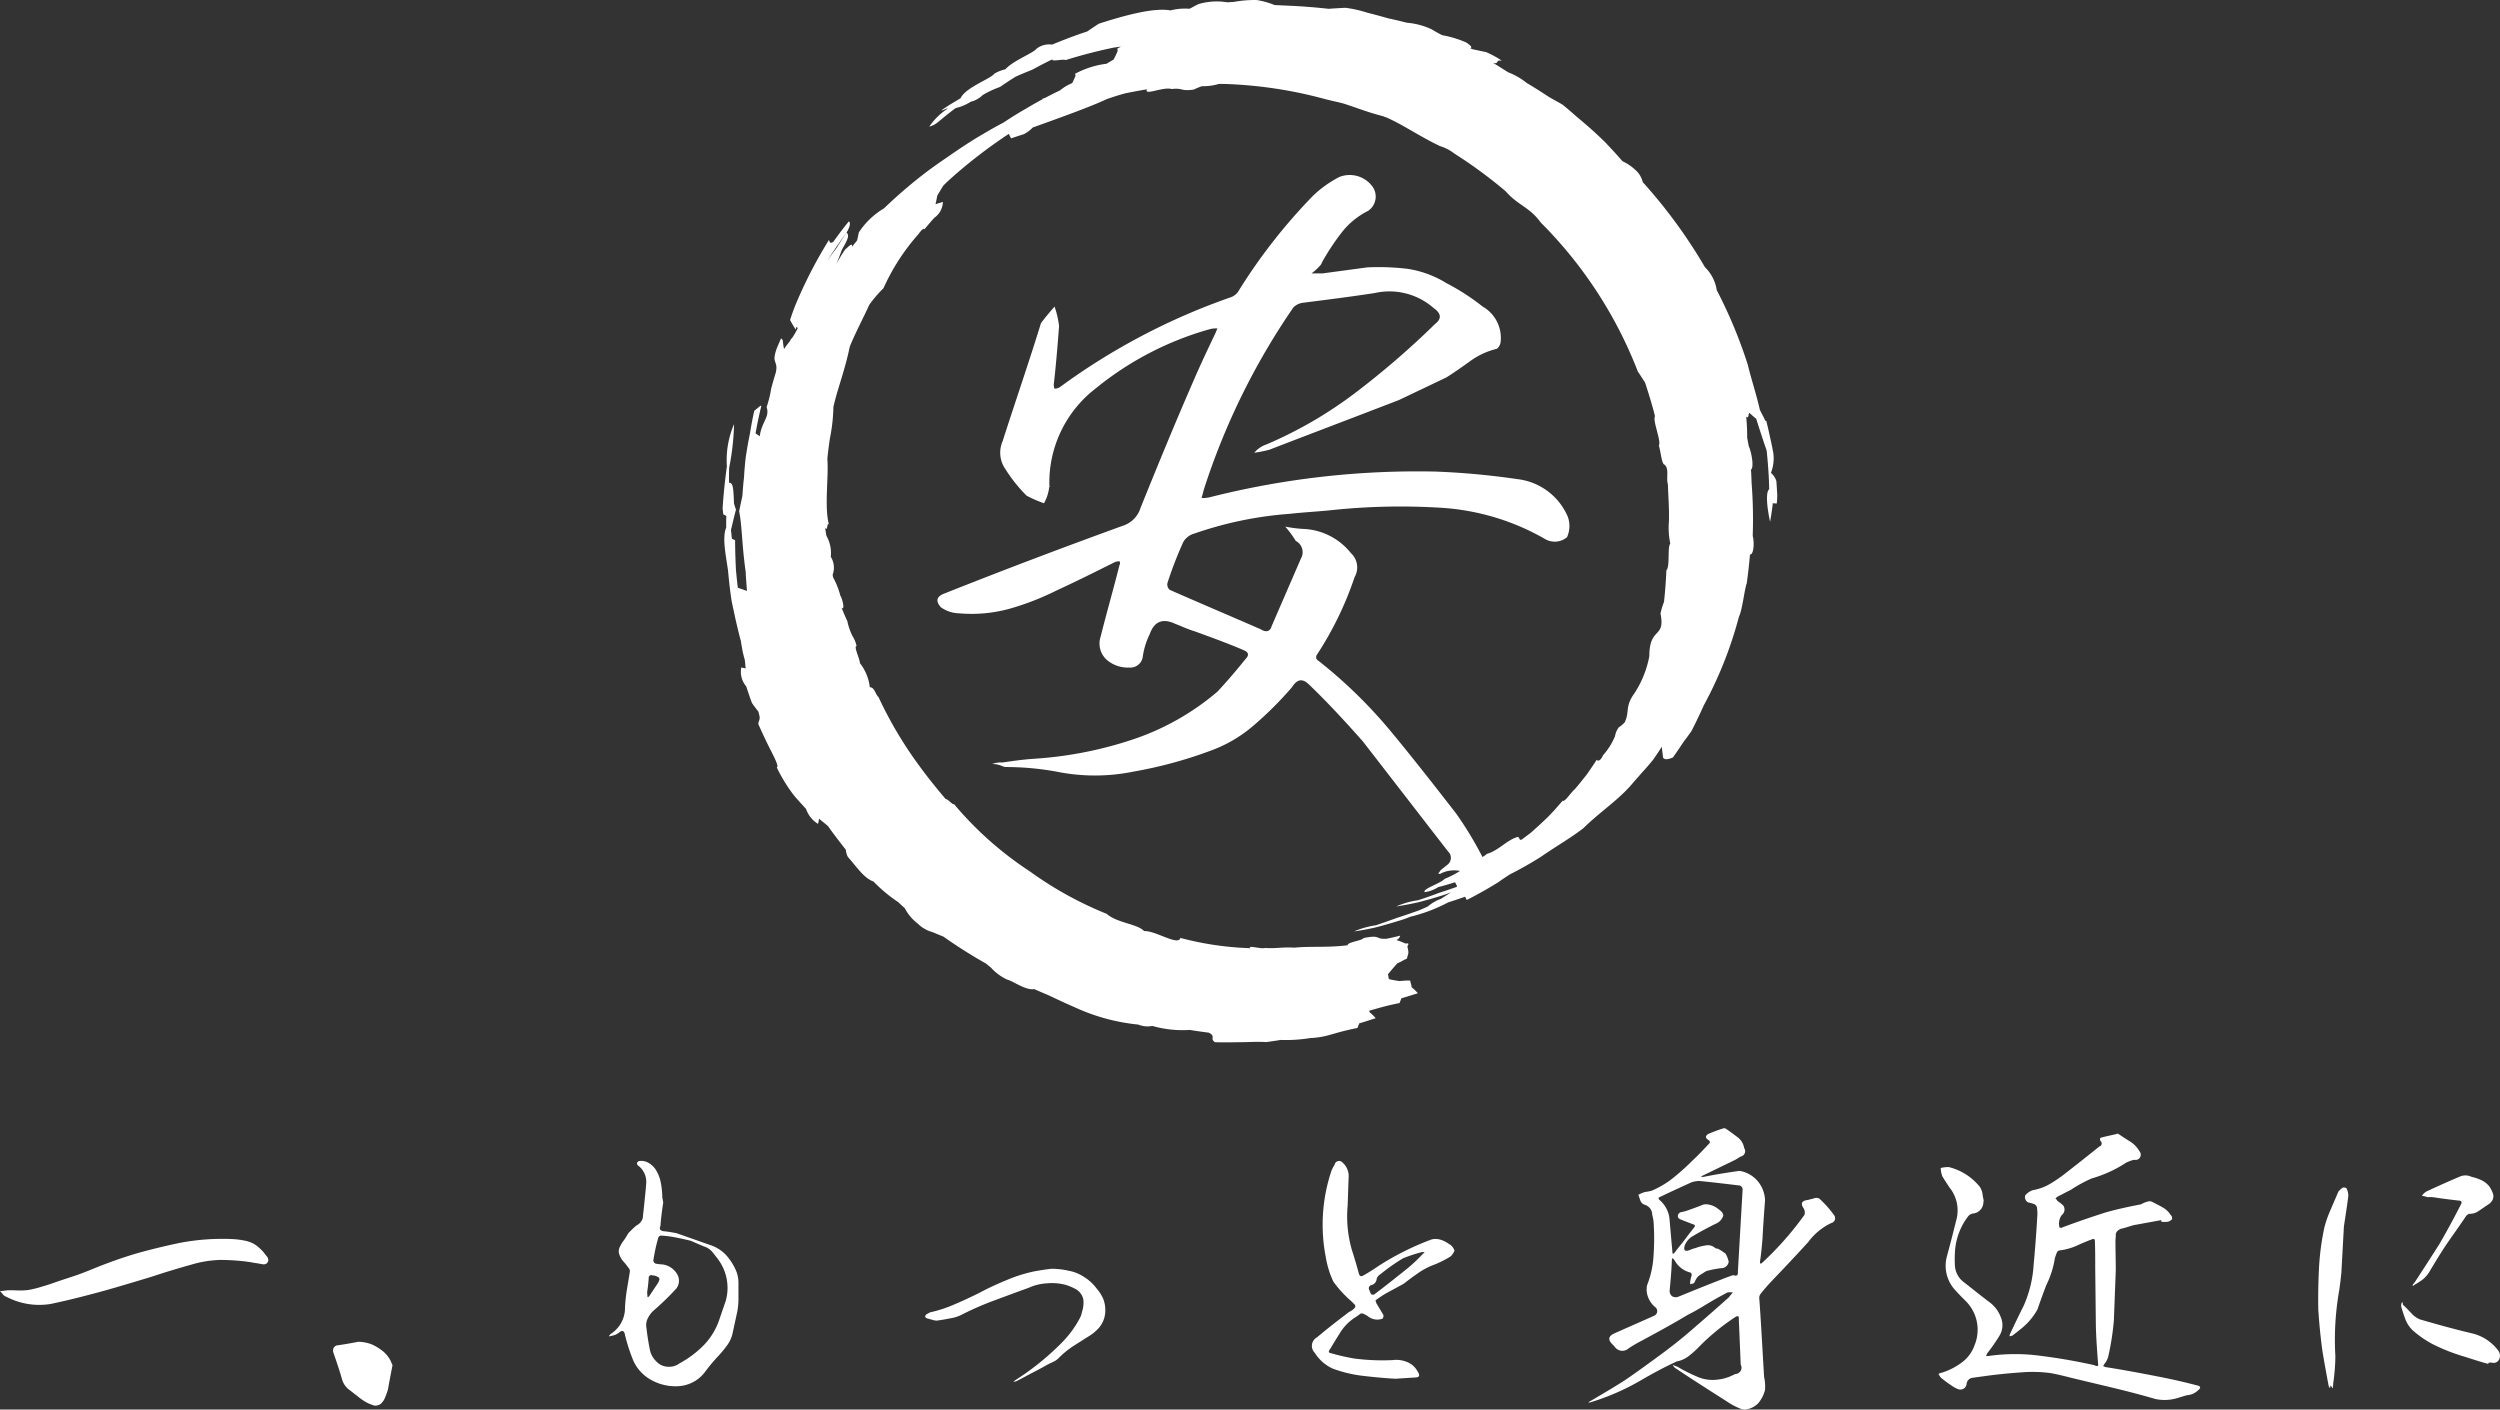
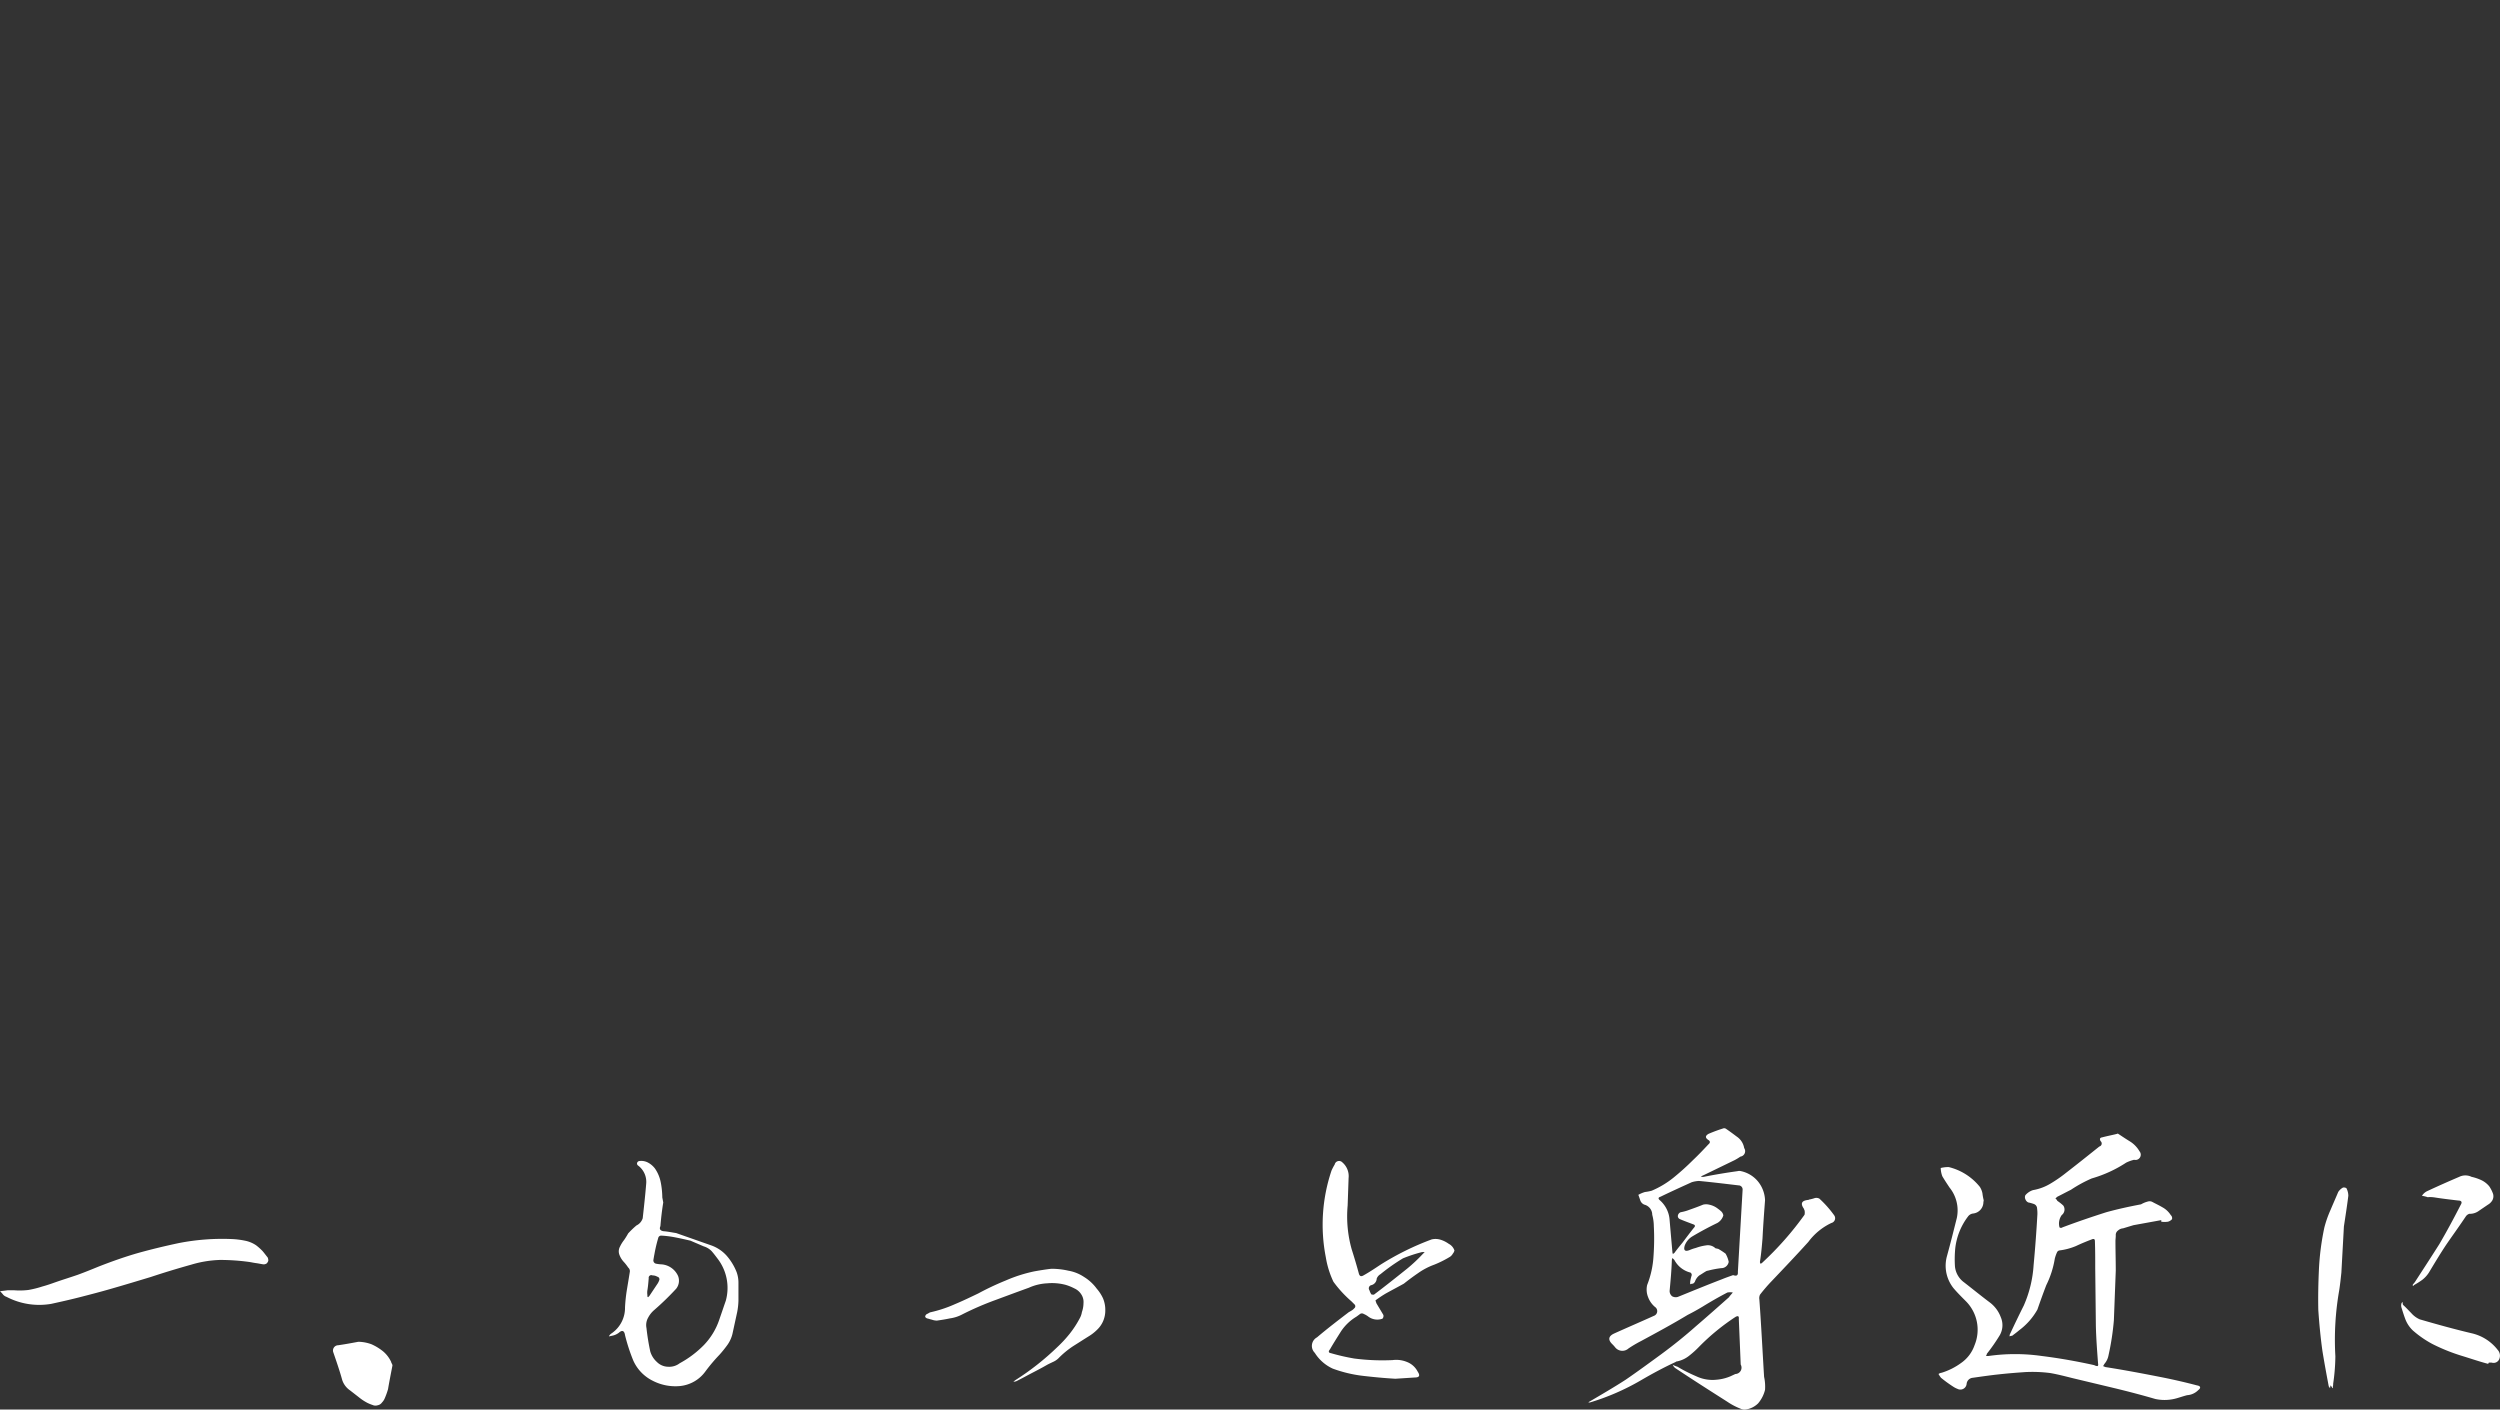
<svg xmlns="http://www.w3.org/2000/svg" id="concept01.svg" width="474.724" height="267.66" viewBox="0 0 474.724 267.66">
  <rect x="0" y="0" width="474.724" height="267.66" fill="#333333" stroke="none" />
  <defs>
    <style>
      .cls-1 {
        fill: #fff;
        fill-rule: evenodd;
      }
    </style>
  </defs>
  <g id="an">
-     <path id="安" class="cls-1" d="M922.424,1072.27a22.518,22.518,0,0,1,8.73-18.46,59.779,59.779,0,0,1,21.753-11.31,4.972,4.972,0,0,1,1.431-.14c-0.143.29-.286,0.72-0.429,1-1.431,3.01-2.862,6.01-4.15,9.02-3.435,7.87-6.727,15.88-10.018,24.04a5.18,5.18,0,0,1-3.435,3.44q-17.174,6.225-33.918,12.88c-1.431.57-1.574,1.43-.572,2.57a6.141,6.141,0,0,0,3.435,1.15,27.117,27.117,0,0,0,9.588-.86,51.031,51.031,0,0,0,8.873-3.44c3.721-1.71,7.442-3.57,11.163-5.43a2.413,2.413,0,0,1,.859-0.15,0.647,0.647,0,0,1,0,.72c-1.145,4.58-2.433,9.01-3.578,13.59a4.151,4.151,0,0,0,1.574,4.73,6.142,6.142,0,0,0,3.864,1.14,2.384,2.384,0,0,0,2.576-2.14,14,14,0,0,1,1.288-4.16c0.859-2.43,2.433-3.14,4.866-2,1.145,0.43,2.29,1,3.721,1.43,3.148,1.15,6.3,2.29,9.3,3.58,1,0.43,1,1,.286,1.72-1.717,2.14-3.434,4.15-5.3,6.15a48.375,48.375,0,0,1-16.315,9.16,74.159,74.159,0,0,1-18.461,3.58c-2.147.14-4.15,0.43-6.011,0.71a4.81,4.81,0,0,0-2,.29,4.517,4.517,0,0,1,2,.43,3.317,3.317,0,0,0,.573.14,54.516,54.516,0,0,1,9.588.86,36.589,36.589,0,0,0,14.741,0,81.98,81.98,0,0,0,14.311-3.86,26.12,26.12,0,0,0,8.587-5.01,67.171,67.171,0,0,0,7.155-7.16c1-1.57,2-1.71,3.292-.43,3.578,3.44,6.869,7.02,10.161,10.74,5.438,7.01,10.733,13.88,16.172,20.89a1.643,1.643,0,0,1,0,2.43l-1.432,1.15a1.868,1.868,0,0,1-.429.57,0.433,0.433,0,0,0,.573,0,5.668,5.668,0,0,1,5.437.29,2.194,2.194,0,0,0,2.29,0,3.131,3.131,0,0,0,.43-2.72,68.222,68.222,0,0,0-5.295-8.87c-4.007-5.16-8.014-10.31-12.165-15.32a91.041,91.041,0,0,0-14.025-13.74,0.768,0.768,0,0,1-.286-1.14,63.881,63.881,0,0,0,7.156-14.74,3.685,3.685,0,0,0-.716-4.58,12.181,12.181,0,0,0-9.159-4.58,24.729,24.729,0,0,1-3.292-.43,19.236,19.236,0,0,1,2,2.72,2.391,2.391,0,0,1,1,3.29l-5.582,12.88c-0.286,1-1,1.29-2.146.57-5.582-2.43-11.306-4.86-17.174-7.44a1.292,1.292,0,0,1-.429-1.43,72.319,72.319,0,0,1,3-7.73,3.558,3.558,0,0,1,2.147-1.57,70.686,70.686,0,0,1,18.032-3.72c2.576-.29,5.438-0.43,8.157-0.72a124.485,124.485,0,0,1,20.609-.43,45.166,45.166,0,0,1,19.607,5.87,3.637,3.637,0,0,0,4.29-.29,5.212,5.212,0,0,0,.15-3.86,11.888,11.888,0,0,0-9.59-7.16,144.445,144.445,0,0,0-15.459-1.43,160.307,160.307,0,0,0-42.934,4.87,5.48,5.48,0,0,1-1.574.14c0.143-.43.286-1,0.429-1.57a132.291,132.291,0,0,1,17.03-34.64,3.232,3.232,0,0,1,1.718-.85c4.579-.58,9.159-1.15,13.739-1.86a12.712,12.712,0,0,1,11.162,2.86c1.432,1,1.575,2,.287,3a159.022,159.022,0,0,1-14.884,12.88,79.317,79.317,0,0,1-17.174,10.02,5.149,5.149,0,0,0-2.289,1.57,23.834,23.834,0,0,0,2.862-.57c8.157-3.15,16.458-6.29,24.615-9.44q4.509-2.145,9.016-4.3c1.574-1,3.006-2,4.576-3.14a14.351,14.351,0,0,1,5.01-2.29,2.058,2.058,0,0,0,.72-1.58,6.842,6.842,0,0,0-3.44-6.44,42.8,42.8,0,0,0-6.866-4.44,19.667,19.667,0,0,0-7.3-2.71,46.474,46.474,0,0,0-7.728-.29l-8.444,1.14h-2.147a10,10,0,0,0,1.431-1.28,1.89,1.89,0,0,0,.573-0.86,44.8,44.8,0,0,1,3.578-5.44,14.771,14.771,0,0,1,5.152-4.29,3.263,3.263,0,0,0,.858-4.58,5.359,5.359,0,0,0-6.3-1.86,21.179,21.179,0,0,0-5.009,3.57,105.993,105.993,0,0,0-14.025,17.89,2.881,2.881,0,0,1-1.717,1.43,123.182,123.182,0,0,0-32.343,17.03,2,2,0,0,1-1,.29,1.822,1.822,0,0,1-.143-0.86c0.429-3.72.715-7.3,1-11.02a17.485,17.485,0,0,0-.859-3.72c-0.859,1-1.717,2-2.576,3.15-2.29,7.44-4.866,14.88-7.3,22.47a5.409,5.409,0,0,0,.573,5.29,27.971,27.971,0,0,0,4.007,5.01,23.229,23.229,0,0,0,3.291,1.43,8.093,8.093,0,0,0,1-3.14C922.567,1072.42,922.567,1072.42,922.424,1072.27Z" transform="translate(-723.156 -980)" />
-     <path id="シェイプ_4" data-name="シェイプ 4" class="cls-1" d="M980.918,1175.2c0.024-.05.033-0.09,0.06-0.14l0.291-.74c1.174-.33,2.1-0.66,3.12-0.97a8.973,8.973,0,0,0-1.194-1.17,1.268,1.268,0,0,0-.031-0.26c1.37-.36,2.767-0.86,5.76-1.45,0.024-.07.036-0.1,0.06-0.17l0.291-.74c1.174-.33,2.1-0.64,3.12-0.95a9.552,9.552,0,0,0-1.194-1.16,2.68,2.68,0,0,0-.238-0.96c0.1-.3.143-0.4-2.072-0.19-0.623-.11-1.365-0.21-1.984-0.38-0.109-.28-0.1-0.64-0.2-0.92,0.578-.67,1.148-1.38,1.819-2.1,0.862-.33,1.038-0.57,1.769-0.85l0.3-1.05a4.232,4.232,0,0,0-.186-1.21c-0.043-.22.628-0.79-0.341-0.62-0.564-.22-1.106-0.48-1.764-0.67a1.191,1.191,0,0,0,.737-0.83c-0.864.21-1.738,0.43-2.6,0.59-2.291.12-.954-0.8-4.356-0.14-0.274.52-3.082,0.76-3.036,1.38-3.924.48-6.908,0.14-10.09,0.45-2.5-.14-3.661.22-5.542,0.05-0.776.29-3.251-.59-2.889,0.05a58.6,58.6,0,0,1-13.233-1.95c-0.339,1.61-4.8-1.45-6.882-1.29-1.241-1.38-5.1-1.52-7.11-3.28a68.73,68.73,0,0,1-14.587-8.06,65.911,65.911,0,0,1-14.386-12.76c-0.409.08-1.063-.92-1.607-0.99-1.735-2.03-3.475-4.19-5.1-6.43a76,76,0,0,1-7.655-12.94c-0.492-.31-0.793-1.97-1.642-1.83a9.092,9.092,0,0,0-1.872-4.59c-0.088-1.02-1.239-3.21-.642-3.24a5.62,5.62,0,0,0-.761-1.88,11.264,11.264,0,0,1-.993-2.87c-0.4-.81-0.683-1.55-1.082-2.48,0.764,0.45-.016-2.16-0.238-2.31a14.868,14.868,0,0,0-1.387-3.52c-0.033-.19-0.052-0.28-0.086-0.5a3.848,3.848,0,0,0-.353-3.4,6.564,6.564,0,0,0-.831-3.99c-0.1-.53-0.165-1.07-0.258-1.5,0.54,0.71.294-.88,0.716-0.72-0.864-3.3,0-9.06-.279-12.39,0.131-1.31.282-2.52,0.478-3.83a33.6,33.6,0,0,0,.675-6.04c0.06-.29.139-0.6,0.239-0.98,0.682-2.76,2.024-6.32,2.864-10.44,1.134-2.81,2.609-5.5,3.71-7.97a23.934,23.934,0,0,1,2.694-3.14,40.2,40.2,0,0,1,6.684-10.32c0.415-.62,1.041-1.24,1.06-0.84,0.654-.78,1.238-1.47,1.926-2.23a3.771,3.771,0,0,0,1.609-3l-1.4.43c0.146-.6.239-1.1,0.325-1.6,0.368-.61.79-1.35,1.194-1.97,0.238-.21.463-0.45,0.763-0.74a95.085,95.085,0,0,1,11.642-9.04c0.136,0.29.286,0.57,0.424,0.86,0.812-.29,1.638-0.55,2.445-0.81a6.231,6.231,0,0,0,1.671-1.26c4.327-1.55,11.058-3.95,14.021-5.376,1.141-.4,2.4-0.809,3.58-1.118,1.392-.286,2.683-0.524,4.094-0.761-0.673,1.308,3.127-.548,4.669-0.048,2.177-.261,1.723.476,4.215,0.1a14.57,14.57,0,0,1,1.552-.643,10.109,10.109,0,0,0,3.21-.428h0.986a83,83,0,0,1,15.551,1.974c1.378,0.309,2.731.666,4.089,1.023,0.955,0.238,2.024.452,3.077,0.738,3.079,1,4.535,1.643,7.443,2.383l0.907,0.35c3.4,1.57,5.578,3.21,9.91,5.33a8.5,8.5,0,0,1,2.764,1.43,88.392,88.392,0,0,1,9.706,7.13c2.41,2.76,4.54,2.98,6.68,5.95a81.7,81.7,0,0,1,18.45,28.31c0.48,0.69.91,1.4,1.37,2.09,0.71,2.19,1.36,4.26,1.88,6.38-0.48.95,1.24,4.66,0.74,5.61,0.41,1.24.5,3.48,1.1,3.62,0.91,0.83.24,2.45,0.62,3.78,0.07,2.43.26,4.38,0.19,7a14.3,14.3,0,0,0,.26,4.18c-0.59.72-.02,4.4-0.74,5.07-0.09,2.04-.24,4.07-0.45,5.99a15.359,15.359,0,0,0-.67,2.22c0.98,4.87-2.12,2.4-2.12,8.11a19.359,19.359,0,0,1-2.94,7.21c-1.69,2.37-.79,3.44-1.74,5.35a5.086,5.086,0,0,1-1.12.95,3.913,3.913,0,0,0-.72,1.69,12.714,12.714,0,0,1-2.27,3.61c-0.5,1.17-1.07,1.15-1.19.84-0.55.88-1.22,1.83-1.82,2.71-0.76.97-1.47,1.88-2.29,2.83-0.83.69-1.93,2.54-2.38,2.26-0.5.59-.96,1.09-1.53,1.76l-1.24,1.31c-1.12,1.07-2.25,2.12-3.42,3.14-0.57.4-1.07,0.78-1.52,1.14a1.887,1.887,0,0,0-.34.09l-0.38-.59c-2.03.48-3.7,2.62-5.95,3.24-0.82.85-3.61,1.68-3.84,2.33a16.313,16.313,0,0,1-4.161,2.4c-0.9.95-4.216,1.88-3.819,2.54a6.362,6.362,0,0,0,2.589-.97c1.043-.24,2.149-0.6,3.192-0.91,0.133,0.27.257,0.48,0.386,0.74l-0.117.15c-1.067.38-2.174,0.76-3.229,1.09-1.308.5-2.726,1-4.058,1.43a15.48,15.48,0,0,0-4.165,1.19c1.393-.22,2.78-0.48,4.251-0.81,1.747-.45,3.394-0.93,5.105-1.48,0.308-.12.669-0.26,1.043-0.4-0.63.43-1.245,0.81-1.909,1.24a8.091,8.091,0,0,0-2.49,1.45c-0.549.26-1.09,0.5-1.737,0.76-1.306.47-2.717,0.95-4.042,1.38-1.308.47-2.728,0.97-4.057,1.42a16.715,16.715,0,0,0-4.166,1.17c1.394-.19,2.781-0.45,4.252-0.79,1.747-.47,3.394-0.95,5.105-1.49,0.385-.12.847-0.31,1.323-0.5a31.01,31.01,0,0,0,7.216-2.74c1.069-.33,2.128-0.69,3.188-1.07,0.14,0.29.23,0.45,0.32,0.62,2.1-1.05,4.06-2.17,6.04-3.4,0.71-.53,1.43-0.98,2.1-1.43,2.03-1.02,3.96-2.12,5.89-3.33,3.08-2.14,5.52-3.47,8.12-5.47,3.1-3.07,6.73-5.38,9.36-8.54,0.52-.62,1.09-1.21,1.59-1.83,0.79-.84,1.58-1.76,2.3-2.64,0.57-.84,1.09-1.6,1.64-2.45,0.05,0.64.17,1.35,0.22,2.02,0.33,0.62,1.26.26,1.88,0.02,0.67-.93,1.32-1.9,2.01-2.95,0.5-.66.95-1.26,1.5-2.04,0.84-1.6,1.63-3.31,2.37-4.93a75.741,75.741,0,0,0,6.66-16.79c0.66-1.33,1.05-5.24,1.5-6.4,0.14-1.17.31-2.31,0.41-3.45,0.07-.62.14-1.36,0.19-1.98,0.81,0.03.81-2.64,0.52-3.52a89.209,89.209,0,0,0-.21-10.08c-0.03-.83-0.05-1.69-0.12-2.52,0.64-.41.09-3.38-0.43-4.5l-0.29-1.57a38.25,38.25,0,0,0-.19-4c0.64,0.6.31-1.09,0.76-.59,0.37,0.35.75,0.69,1.15,1,0.45,1.45.95,3.04,1.98,6.04,0.26,2.47.43,4.85,0.48,7.35-0.62.41-.53,2.95,0.17,6.16,0.21-1.16.38-2.33,0.52-3.52,0.22,0.03.41,0.03,0.62,0.05,0.02,0,.1.02,0.12,0.02a12.781,12.781,0,0,0,.1-1.64c-0.05-.88-0.1-1.76-0.17-2.64a3.318,3.318,0,0,0-1.03-1.55,7.569,7.569,0,0,0,.46-3.71c-0.17-.97-0.39-2.07-0.65-3.14-0.19-.97-0.45-2.04-0.69-3.02h-0.17c-0.33-.74-0.69-1.35-1.05-2.09-0.64-2.88-1.69-6.02-2.29-8.56a89.671,89.671,0,0,0-5.9-14.18,7.693,7.693,0,0,0-2.24-4.36,97.362,97.362,0,0,0-11.81-16.15,4.514,4.514,0,0,0-1.41-2.33,9.587,9.587,0,0,0-2.44-1.64c-1.12-1.31-2.22-2.47-3.32-3.64-1.74-1.71-3.58-3.33-5.46-4.88-0.79-.71-1.67-1.47-2.58-2.21-0.84-.5-1.6-0.9-2.53-1.427-1.41-.927-2.82-1.831-4.34-2.735a12.656,12.656,0,0,0-3.44-1.975c-1-.618-1.98-1.26-2.91-1.808,1.24,0.333.35-.666,1.69-0.4a17.184,17.184,0,0,0-3-1.641c-0.89-.191-1.67-0.357-2.57-0.547l-0.45-.191c0.58-.19-0.24-0.713-0.71-1.07a19.87,19.87,0,0,0-4.588-1.4c-1.076-.523-1.585-0.88-2.115-1.165a13.966,13.966,0,0,0-4.633-1.214c-1.217-.309-2.306-0.57-3.549-0.832q-1.965-.571-3.96-1.07a22.793,22.793,0,0,0-4.137-.928c-1.071.047-2.133,0.119-3.2,0.191-2.625-.286-5.251-0.5-7.76-0.595-0.876-.048-1.63-0.072-2.508-0.12a14.962,14.962,0,0,0-3.385-.951,21.777,21.777,0,0,0-4.34.357c-0.377.024-.752,0.047-1.26,0.071a12.262,12.262,0,0,0-5.423.333c-0.633.286-1.125,0.6-1.74,0.9a11.024,11.024,0,0,0-3.614.309c-3.2-.571-8.8.975-13.589,2.521-0.79.5-1.444,0.952-2.213,1.475-2.258.738-4.483,1.594-6.683,2.5a3.914,3.914,0,0,0-2.929.761c-0.688.9-4.38,2.213-5.934,3.925a7.555,7.555,0,0,0-2.065.809c-0.781,1.046-5.449,2.593-6.445,4.686-0.42.262-.955,0.571-1.473,0.88-0.635.381-1.348,0.856-1.966,1.266-0.767.61,1.63-.65,0.811-0.05a12.344,12.344,0,0,0-3.318,3.3c1.58-.45,1.59-1,5.013-3.52a9.375,9.375,0,0,0,2.979-1.281v0.047a5.014,5.014,0,0,0,2.177-1.26,18.915,18.915,0,0,1,3.263-1.523c0.926-.619,1.947-1.332,3.017-1.974,1.456-.643,2.265-0.952,3.172-1.333,1.313-.713,2.542-1.355,3.783-1.95-0.362.547,2.261-.143,2.454,0.166a94.407,94.407,0,0,1,9.154-2.378c0.447-.072.938-0.143,1.433-0.191a3.714,3.714,0,0,0-.743.405c0.031,0.143.057,0.261,0.086,0.4a17.094,17.094,0,0,1-.79,1.664c-0.43.238-.878,0.5-1.334,0.786a16.931,16.931,0,0,0-5.968,1.9c0.031,0.142.058,0.238,0.084,0.38-0.2.452-.387,0.928-0.638,1.4a8.45,8.45,0,0,0-2.279,1.355c-0.929.452-1.848,0.9-2.767,1.4-0.207.071-.41,0.143-0.62,0.238a0.444,0.444,0,0,0,.021.071c-1.072.571-2.148,1.192-3.218,1.832-1.432.81-2.816,1.69-4.179,2.59-1.273.67-2.54,1.38-3.819,2.14-2.609,1.5-5.106,3.22-7.529,4.9q-3.247,2.2-6.263,4.71c-1.764,1.46-3.454,2.98-5.092,4.55a14.555,14.555,0,0,0-4.774,4.57c-0.093.47-.188,0.97-0.329,1.52-0.272.35-.613,0.76-0.955,1.19,0.115-1.03-.895.26-1.317,0.52-0.616.93-1.194,1.88-1.686,2.78,0.363-.78.716-1.76,1.082-2.73,1.217-2.12,1.432-2.76.866-3.26-0.628.97-1.27,1.93-1.8,2.81-0.662.88-1.246,1.69-1.879,2.59,1.139-1.81,2.361-3.57,3.683-5.4,0.75-1.19.771-1.97,0.437-2.12-1,1.22-2.027,2.6-2.948,3.88-0.788.52-.671-0.26-0.843-0.33a86.239,86.239,0,0,0-6.409,12.49c-0.343.88-.665,1.78-0.954,2.68,0.312,0.62.682,1.17,1.04,1.81,0.077-.21.112-0.31,0.2-0.52,0.076,0.07.15,0.16,0.222,0.24a13.709,13.709,0,0,1-1.012,1.8,2.921,2.921,0,0,0-.54.77c-0.334.42-.671,0.83-1.06,1.42a15.837,15.837,0,0,1-.238-1.71l-0.323-.33c-0.3.71-.568,1.3-0.818,1.92-1.089,3.05.324,2.17-.175,4.57-0.329,1.05-.6,2-0.887,3.07a20.668,20.668,0,0,1-.865,3.5c0.657,1.9-.954,2.78-1.3,5.54-0.239-.17-0.523-0.36-0.8-0.55,0.317-1.73.663-3.45,1.088-5.16a0.522,0.522,0,0,0-.129-0.1c-0.405.31-.78,0.65-1.193,0.96-0.325,1.4-.571,2.73-0.8,4.18-0.308,1.48-.592,3.1-0.821,4.62-0.144,1.21-.268,2.54-0.327,3.78-0.175,1.52-.239,2.62-0.318,3.59-0.208,1.03-.437,2.02-0.609,2.93,0.573,2.88.5,6.35,1.239,11.49,0.038,1.16.165,2.47,0.239,3.64-0.587-.22-1.144-0.41-1.733-0.62-0.146-1.12-.239-2.24-0.344-3.21-0.11-1.98-.157-3.83-0.176-5.81-0.187-.09-0.406-0.19-0.6-0.28-0.074-.6-0.124-1.17-0.184-1.64,0.308-1.29.6-2.6,0.955-3.88-0.145-.41-0.279-0.81-0.382-1.21-0.1-2.91-.174-3.93-0.943-3.91,0-.95,0-1.87.027-2.83a48.365,48.365,0,0,0,.935-8.3,17.3,17.3,0,0,0-1.367,8.02c-0.363,2.66-.645,5.33-0.814,8.02,0.05,0.35.1,0.73,0.124,1.09,0.184,0.09.4,0.21,0.582,0.31-0.033.78-.019,1.47-0.028,2.23-0.781,1.88-.074,5.12.353,8.12,0.174,1.9.391,3.92,0.687,5.8,0.222,1.14.494,2.28,0.7,3.31,0.339,1.45.666,2.9,1.07,4.35,0.076,0.64.238,1.4,0.339,2.05,0.145,0.54.238,0.97,0.4,1.54l0.15,1.55c-0.239-.05-0.446-0.1-0.688-0.14a0.165,0.165,0,0,0-.136-0.03,4.225,4.225,0,0,0,.929,3.57c0.367,1.09.687,2.09,1.091,3.16,0.41,0.6.847,1.17,1.231,1.65,0.1,0.4.186,0.73,0.239,1.04,0,0.81-.3.76-0.239,1.38,0.786,1.74,1.614,3.55,2.454,5.14,0.68,1.38,1.475,2.93,1.024,3.02a29.542,29.542,0,0,0,3.385,5.47c0.7,0.81,1.454,1.62,2.184,2.43a5.333,5.333,0,0,0,2.265,2.83,4.769,4.769,0,0,0,.189-1c0.537,0.48,1.136.93,1.685,1.4,1.091,1.53,2.239,3.03,3.416,4.52a3.5,3.5,0,0,0,.384,1.36c1.49,1.64,3.043,4.07,4.855,4.66a28.324,28.324,0,0,0,4.717,3.93c0.432,0.43.792,0.74,1.234,1.14a8.693,8.693,0,0,0,2.428,2.9,6.437,6.437,0,0,0,2.9,1.67c0.716,0.31,1.289.54,2.008,0.83a93.826,93.826,0,0,0,8.158,5.16c0.239,0.24.525,0.43,0.879,0.74a9.553,9.553,0,0,0,3.067,2.26c1.222,0.31,3.456,2.07,5.156,1.81,0.916,0.42,1.881.81,2.8,1.21,1.559,0.74,3.091,1.47,4.815,2.21a37.517,37.517,0,0,0,12.111,3.31,4.635,4.635,0,0,0,2.679.26,20.9,20.9,0,0,0,7.125.76c1.112,0.19,2.363.36,3.618,0.52,1.432,0.79.091,1.05,1.144,1.81,1.515,0.05,3.036.03,4.554,0,2.148,0,3.456-.14,5.2-0.02,0.866-.12,1.862-0.26,2.711-0.41a28.418,28.418,0,0,0,5.605-.35C975.371,1176.94,975.913,1176.2,980.918,1175.2Z" transform="translate(-723.156 -980)" />
-   </g>
+     </g>
  <path id="一.もっと身近に" class="cls-1" d="M725.86,1225.01H724.6c-0.42.06-.96,0.12-1.44,0.18a5.975,5.975,0,0,1,.6.66,1.553,1.553,0,0,0,.66.42,13.384,13.384,0,0,0,8.459,1.32c1.92-.42,3.78-0.84,5.64-1.32s3.72-.96,5.58-1.5c2.52-.72,5.1-1.5,7.68-2.28,2.52-.84,5.1-1.62,7.679-2.34a21.207,21.207,0,0,1,5.46-.9,40.815,40.815,0,0,1,5.4.36c0.48,0.06.96,0.18,1.44,0.24s0.96,0.18,1.44.24a1.014,1.014,0,0,0,.6-0.18,1.306,1.306,0,0,0,.3-0.48,1.292,1.292,0,0,0-.12-0.66c-0.3-.36-0.6-0.78-0.96-1.2a10.819,10.819,0,0,0-1.2-1.08,5.71,5.71,0,0,0-2.16-.9,15.608,15.608,0,0,0-2.34-.3,43.01,43.01,0,0,0-10.32.78c-2.52.54-5.039,1.14-7.619,1.86-2.52.72-5.04,1.62-7.5,2.58-1.32.54-2.64,1.08-3.96,1.56-1.38.48-2.76,0.9-4.14,1.38-0.84.3-1.68,0.6-2.58,0.84a18.871,18.871,0,0,1-2.64.66A13.532,13.532,0,0,1,725.86,1225.01Zm65.34,9.78c-1.26.24-2.58,0.48-3.84,0.66a1,1,0,0,0-.9,1.38c0.6,1.74,1.2,3.48,1.68,5.22a3.828,3.828,0,0,0,1.5,1.98l1.62,1.26a9.516,9.516,0,0,0,1.62,1.08,7.319,7.319,0,0,0,1.02.42,1.33,1.33,0,0,0,.959.06,1.3,1.3,0,0,0,.84-0.54,2.517,2.517,0,0,0,.54-0.84,13.844,13.844,0,0,0,.6-1.68c0.24-1.44.54-2.94,0.84-4.5a0.853,0.853,0,0,0-.12-0.36,0.634,0.634,0,0,1-.12-0.3,5.8,5.8,0,0,0-1.56-2.04,9.915,9.915,0,0,0-2.159-1.32A7.5,7.5,0,0,0,791.2,1234.79Zm57.9-26.46-0.18-.96a15.644,15.644,0,0,0-.3-2.88,6.961,6.961,0,0,0-1.08-2.58,4.041,4.041,0,0,0-1.32-1.14,2.729,2.729,0,0,0-1.68-.3,0.51,0.51,0,0,0-.42.42,0.467,0.467,0,0,0,.18.42,3.853,3.853,0,0,1,1.56,3.48c-0.18,2.22-.42,4.38-0.66,6.54a2.265,2.265,0,0,1-1.2,1.38,18.418,18.418,0,0,0-1.56,1.5,14.354,14.354,0,0,1-.78,1.26,6.424,6.424,0,0,0-.78,1.26,1.862,1.862,0,0,0-.12,1.5,4.049,4.049,0,0,0,.78,1.32,8.36,8.36,0,0,1,.9,1.14,0.9,0.9,0,0,1,.3.9c-0.18,1.14-.36,2.22-0.54,3.3a30.3,30.3,0,0,0-.36,3.36,5.85,5.85,0,0,1-2.52,4.92,1.313,1.313,0,0,0-.54.6c0.3-.06.6-0.12,0.84-0.18a3.046,3.046,0,0,0,1.08-.54c0.6-.54,1.02-0.36,1.14.48a34.452,34.452,0,0,0,1.56,4.8,7.851,7.851,0,0,0,3.66,3.84,9.4,9.4,0,0,0,5.28,1.02,6.777,6.777,0,0,0,4.8-2.82,32.955,32.955,0,0,1,2.64-3.12,22.573,22.573,0,0,0,1.5-1.86,6.116,6.116,0,0,0,.96-2.1l0.9-4.14a13.223,13.223,0,0,0,.24-2.16v-3.42a5.842,5.842,0,0,0-.36-2.04,10.731,10.731,0,0,0-1.86-3.06,7.1,7.1,0,0,0-2.94-1.98l-6.659-2.34c-0.78-.12-1.62-0.3-2.46-0.36-0.6-.12-0.78-0.42-0.54-0.96Q848.739,1210.58,849.1,1208.33Zm-3.18,23.88a2.855,2.855,0,0,1,.3-1.98,4.908,4.908,0,0,1,1.2-1.5,52.217,52.217,0,0,0,4.14-4.02,2.45,2.45,0,0,0,.36-2.4,3.748,3.748,0,0,0-3.12-2.22,6.681,6.681,0,0,1-1.02-.12,0.636,0.636,0,0,1-.54-0.78c0.06-.36.12-0.72,0.18-1.02a28.22,28.22,0,0,1,.72-3.06,0.577,0.577,0,0,1,.54-0.48,18.038,18.038,0,0,1,2.52.3c0.96,0.18,2.04.42,3.06,0.66l2.519,1.08a3.474,3.474,0,0,1,1.5.9c0.42,0.48.78,0.96,1.14,1.44a9.108,9.108,0,0,1,1.56,7.98c-0.42,1.2-.84,2.46-1.26,3.66a12.829,12.829,0,0,1-2.94,4.8,19.3,19.3,0,0,1-4.559,3.42,3.249,3.249,0,0,1-2.22.66,3.056,3.056,0,0,1-2.1-.9,4.325,4.325,0,0,1-1.26-1.98A42.729,42.729,0,0,1,845.919,1232.21Zm0.18-7.26c0.12-.72.18-1.5,0.24-2.22a0.5,0.5,0,0,1,.72-0.54,1.693,1.693,0,0,1,.9.24,0.5,0.5,0,0,1,.36.72,3.027,3.027,0,0,1-.42.78l-1.44,2.16-0.24.24a0.289,0.289,0,0,1-.12-0.36A2.913,2.913,0,0,1,846.1,1224.95Zm76.679-4.02c-1.08.12-2.16,0.3-3.179,0.48a27.6,27.6,0,0,0-5.46,1.74,51.913,51.913,0,0,0-5.22,2.46c-1.5.72-3,1.44-4.44,2.04a24.385,24.385,0,0,1-4.74,1.56,6.545,6.545,0,0,1-.66.36c-0.36.36-.3,0.6,0.12,0.78,0.3,0.06.6,0.18,0.9,0.24a2.984,2.984,0,0,0,.96.18c0.84-.12,1.62-0.24,2.46-0.42a7.042,7.042,0,0,0,2.4-.78,57.565,57.565,0,0,1,6.24-2.7c2.1-.78,4.2-1.56,6.36-2.34a9.565,9.565,0,0,1,3.48-.84,10.008,10.008,0,0,1,3.539.3,9.2,9.2,0,0,1,1.62.66,3,3,0,0,1,1.32,1.14,2.614,2.614,0,0,1,.42,1.68,5.205,5.205,0,0,1-.3,1.68,3.546,3.546,0,0,1-.42,1.2,19.04,19.04,0,0,1-1.92,2.94,23.276,23.276,0,0,1-2.34,2.52,49.658,49.658,0,0,1-7.919,6.24,2.61,2.61,0,0,0-.42.36c0.18-.06.36-0.06,0.54-0.12,0.84-.42,1.62-0.84,2.4-1.26,1.14-.6,2.22-1.14,3.359-1.8,0.42-.24.84-0.42,1.2-0.6a3.4,3.4,0,0,0,1.08-.72,16.905,16.905,0,0,1,2.76-2.28c0.96-.6,1.98-1.26,2.94-1.86a8.369,8.369,0,0,0,1.62-1.26,4.978,4.978,0,0,0,1.14-1.62,5.054,5.054,0,0,0,.42-2.1,5.62,5.62,0,0,0-.42-2.22,7.591,7.591,0,0,0-1.2-1.86,8.483,8.483,0,0,0-2.4-2.22,7.7,7.7,0,0,0-3-1.2A14.11,14.11,0,0,0,922.778,1220.93Zm65.34,20.88,3.72-.24q1.26,0,.54-1.08a3.852,3.852,0,0,0-2.04-1.86,5.343,5.343,0,0,0-2.759-.36,41.524,41.524,0,0,1-7.26-.3,39.466,39.466,0,0,1-4.44-1.02c-0.42-.06-0.54-0.3-0.18-0.72,0.66-1.14,1.38-2.28,2.1-3.42a9.067,9.067,0,0,1,2.88-2.76c0.18-.12.42-0.3,0.66-0.48a0.635,0.635,0,0,1,.78-0.06,3.825,3.825,0,0,1,.84.48,2.859,2.859,0,0,0,2.7.42,0.748,0.748,0,0,0,.18-0.72c-0.42-.72-0.9-1.5-1.32-2.22l-0.18-.54a22.7,22.7,0,0,1,1.98-1.32c1.2-.66,2.339-1.26,3.419-1.86,0.9-.72,1.8-1.38,2.76-2.04a13.021,13.021,0,0,1,3-1.56,19.989,19.989,0,0,0,3-1.5,1.7,1.7,0,0,0,.54-0.6,1.413,1.413,0,0,0,.3-0.6,2.217,2.217,0,0,0-1.08-1.26,5.433,5.433,0,0,0-1.56-.78,3.217,3.217,0,0,0-1.68-.06,52.25,52.25,0,0,0-9.719,4.8c-1.08.72-2.16,1.44-3.24,2.04-0.42.24-.66,0.18-0.84-0.24-0.42-1.56-.9-3.18-1.38-4.68a22.971,22.971,0,0,1-.78-8.34l0.18-5.22a3.453,3.453,0,0,0-1.2-3,0.852,0.852,0,0,0-1.44.42,10.426,10.426,0,0,0-.6,1.14,32.208,32.208,0,0,0-1.08,16.5,17.258,17.258,0,0,0,1.44,4.62,22.069,22.069,0,0,0,3.42,3.72l0.6,0.6a0.484,0.484,0,0,1-.06.72,2.107,2.107,0,0,1-.6.48,3.442,3.442,0,0,1-.42.24c-2.04,1.56-4.08,3.12-6.06,4.8a1.844,1.844,0,0,0-.42,2.94,7.9,7.9,0,0,0,3.42,3,24.888,24.888,0,0,0,5.82,1.38C984.1,1241.51,986.079,1241.69,988.118,1241.81Zm5.58-24.06-0.42.42a30.658,30.658,0,0,1-2.88,2.7c-2.1,1.68-4.2,3.36-6.359,4.98a1.491,1.491,0,0,1-.48-0.06,3.1,3.1,0,0,1-.36-0.78,0.621,0.621,0,0,1,.3-0.96,1.339,1.339,0,0,0,1.08-1.26,1.655,1.655,0,0,1,.72-0.84,36.114,36.114,0,0,1,4.259-3,26.1,26.1,0,0,1,3.66-1.2h0.48Zm60,21.36a1.209,1.209,0,0,1-1.02,1.8l-0.9.42a8.532,8.532,0,0,1-2.64.66,7.186,7.186,0,0,1-3.9-.66,27.906,27.906,0,0,1-3.54-1.8,6.984,6.984,0,0,1-.9-0.36,1.467,1.467,0,0,0,.54.66c3.24,2.16,6.54,4.26,9.84,6.36a12.579,12.579,0,0,0,2.52,1.32,1.694,1.694,0,0,0,1.08.12,4.159,4.159,0,0,0,2.22-1.14,6.226,6.226,0,0,0,1.32-2.58,8.67,8.67,0,0,0-.18-2.46c-0.3-4.86-.54-9.78-0.9-14.7a1.573,1.573,0,0,1,.12-0.9,31.224,31.224,0,0,1,2.22-2.58c2.34-2.46,4.68-4.92,6.96-7.44a11.608,11.608,0,0,1,4.38-3.6,0.932,0.932,0,0,0,.54-1.44,20.541,20.541,0,0,0-2.82-3.18,1.2,1.2,0,0,0-1.02-.06,7.462,7.462,0,0,1-.96.24,0.186,0.186,0,0,1-.12.06c-1.26.12-1.56,0.66-.84,1.68a1.54,1.54,0,0,0,.12.3,1.983,1.983,0,0,1,0,.84,59.949,59.949,0,0,1-7.98,9.06,0.923,0.923,0,0,1-.36.24,0.506,0.506,0,0,1-.12-0.42c0.24-1.5.36-2.94,0.48-4.38,0.12-2.4.3-4.86,0.48-7.26a5.992,5.992,0,0,0-1.32-3.54,5.72,5.72,0,0,0-3.24-1.98,1.227,1.227,0,0,0-.66,0c-2.16.3-4.32,0.66-6.42,1.08h-0.54a1.306,1.306,0,0,1,.48-0.3l5.94-2.88a10.436,10.436,0,0,0,1.08-.66,1.043,1.043,0,0,0,.72-1.62,3.262,3.262,0,0,0-1.38-2.16c-0.72-.54-1.44-1.08-2.16-1.56a2.6,2.6,0,0,0-.3-0.06,29.049,29.049,0,0,0-2.94,1.08c-0.6.36-.66,0.72-0.06,1.14,0.42,0.24.42,0.54,0.06,0.84-0.96,1.02-1.92,2.04-2.94,3a47.8,47.8,0,0,1-3.66,3.3,17.355,17.355,0,0,1-4.2,2.52,9.315,9.315,0,0,1-1.26.24,5.7,5.7,0,0,0-1.26.54c0.12,0.3.24,0.66,0.36,1.02a1.355,1.355,0,0,0,.78.84,1.983,1.983,0,0,1,1.5,1.92,8.532,8.532,0,0,1,.3,2.16,45.177,45.177,0,0,1-.06,5.7,17.5,17.5,0,0,1-1.2,5.46,3.853,3.853,0,0,0,.18,2.34,4.432,4.432,0,0,0,1.32,1.86,0.951,0.951,0,0,1-.24,1.68c-2.52,1.14-5.04,2.22-7.56,3.36-1.02.48-1.2,1.14-.36,1.98a6.569,6.569,0,0,1,.6.66,1.743,1.743,0,0,0,2.52.18,23.812,23.812,0,0,1,2.34-1.38c3-1.62,6-3.24,8.88-4.98,0.96-.48,1.92-1.02,2.82-1.56,1.56-.96,3.12-1.86,4.74-2.7a2.913,2.913,0,0,1,1.02,0c-0.18.24-.42,0.48-0.6,0.72-0.06,0-.06.06-0.06,0.12-2.16,1.92-4.26,3.78-6.36,5.58-2.1,1.86-4.26,3.6-6.54,5.28-2.22,1.62-4.5,3.3-6.78,4.86-2.22,1.44-4.5,2.76-6.84,4.14a0.468,0.468,0,0,0-.24.18h0.3a44.834,44.834,0,0,0,9.66-4.2c2.16-1.26,4.38-2.46,6.6-3.48a0.458,0.458,0,0,1,.3-0.12,5.348,5.348,0,0,0,2.28-1.08,17.918,17.918,0,0,0,1.92-1.74,41.649,41.649,0,0,1,6.9-5.64c0.48-.24.66-0.12,0.6,0.42Zm-1.44-16.98c-0.66.24-1.38,0.48-2.1,0.78-2.82,1.08-5.58,2.22-8.4,3.36a1.375,1.375,0,0,1-1.08-.12,1.282,1.282,0,0,1-.48-1.02c0.18-1.92.36-3.84,0.42-5.76a1.13,1.13,0,0,1,.12-0.48l0.36,0.36a4.768,4.768,0,0,0,3.06,2.4,0.546,0.546,0,0,1,.24.48,9.591,9.591,0,0,0-.3,1.26v0.48a1.752,1.752,0,0,1,.54-0.12,1.019,1.019,0,0,0,.36-0.36,2.557,2.557,0,0,1,.84-1.2c0.42-.24.84-0.54,1.26-0.78a0.853,0.853,0,0,1,.36-0.12,18.63,18.63,0,0,1,2.52-.48,1.425,1.425,0,0,0,1.44-1.2,4.948,4.948,0,0,0-.6-1.56,13.786,13.786,0,0,0-1.38-.9l-0.54-.12a2.046,2.046,0,0,0-1.8-.54,8.989,8.989,0,0,0-1.92.48,7.6,7.6,0,0,0-1.08.36c-0.96.42-1.32,0.12-1.02-.84a3.45,3.45,0,0,1,1.38-1.68c1.62-.96,3.18-1.8,4.8-2.58a2.439,2.439,0,0,0,1.14-1.44,1.369,1.369,0,0,0-.36-0.72,6.376,6.376,0,0,0-.66-0.54,3.949,3.949,0,0,0-1.68-.78,2.44,2.44,0,0,0-1.14,0c-1.02.42-2.04,0.78-3.06,1.14a8.772,8.772,0,0,1-1.2.3,0.826,0.826,0,0,0-.54.78,0.641,0.641,0,0,0,.42.54c0.84,0.36,1.68.66,2.46,0.96,0.42,0.12.48,0.36,0.18,0.66-0.72.9-1.44,1.86-2.16,2.82-0.54.66-1.08,1.32-1.56,1.98a1.053,1.053,0,0,0-.3.24,0.541,0.541,0,0,0-.06-0.3c-0.18-2.04-.36-4.08-0.54-6.18a5.46,5.46,0,0,0-1.86-3.78c-0.36-.3-0.3-0.54.12-0.66,1.98-.96,3.96-1.86,5.94-2.76a5.553,5.553,0,0,1,1.38-.24c2.52,0.24,4.98.54,7.5,0.84a0.773,0.773,0,0,1,.78.84c-0.3,5.16-.6,10.38-0.9,15.6C1053.22,1222.19,1052.92,1222.37,1052.26,1222.13Zm81.3-10.44v0.3a4.433,4.433,0,0,0,1.26,0,1.546,1.546,0,0,0,.78-0.48,0.786,0.786,0,0,0-.24-0.78,4.312,4.312,0,0,0-1.62-1.5c-0.6-.36-1.26-0.66-1.92-1.02a1.141,1.141,0,0,0-.78-0.06,5.093,5.093,0,0,0-1.32.54c-2.22.42-4.44,0.9-6.6,1.5-2.82.9-5.64,1.86-8.34,2.88a0.45,0.45,0,0,1-.54,0,2.741,2.741,0,0,1,.42-2.34,1.329,1.329,0,0,0,.3-1.8,8.36,8.36,0,0,0-1.14-.9,0.807,0.807,0,0,0-.36-0.42,2.037,2.037,0,0,1,.36-0.36c0.84-.42,1.74-0.9,2.58-1.32a25.343,25.343,0,0,1,3.96-2.16,23.94,23.94,0,0,0,6.54-3,7.522,7.522,0,0,1,1.5-.54,1,1,0,0,0,1.02-1.62,5.357,5.357,0,0,0-1.8-1.86c-0.78-.48-1.5-0.96-2.22-1.44a0.178,0.178,0,0,0-.24,0c-0.96.24-1.92,0.42-2.82,0.66-0.42.06-.54,0.3-0.3,0.72a0.587,0.587,0,0,1-.24,1.02c-2.1,1.68-4.2,3.36-6.3,4.98a25.59,25.59,0,0,1-2.94,2.04,9.489,9.489,0,0,1-3.36,1.26,3.214,3.214,0,0,0-1.44.96,0.887,0.887,0,0,0,0,.78,1.054,1.054,0,0,0,.54.6,7.254,7.254,0,0,1,1.08.3,0.925,0.925,0,0,1,.6.84,7.281,7.281,0,0,1,.06,1.08c-0.18,3.24-.42,6.48-0.72,9.66a22.526,22.526,0,0,1-1.86,7.68c-0.9,1.8-1.74,3.54-2.58,5.34a0.892,0.892,0,0,0-.12.54,1.13,1.13,0,0,1,.48-0.12c0.48-.36.96-0.72,1.38-1.08a12.454,12.454,0,0,0,3.42-3.9c0.54-1.56,1.08-3.06,1.68-4.62a17.71,17.71,0,0,0,1.62-5.04,7.059,7.059,0,0,1,.42-1.2,0.634,0.634,0,0,1,.42-0.36,11.865,11.865,0,0,0,3.18-.84c1.02-.48,2.04-0.9,3-1.26,0.42-.18.6-0.06,0.6,0.36,0.06,1.68.06,3.36,0.06,5.16l0.12,10.92c0.06,2.4.24,4.8,0.42,7.14,0.06,0.3,0,.42-0.12.48a1.341,1.341,0,0,1-.6-0.18c-3.24-.72-6.6-1.32-9.96-1.74a35.881,35.881,0,0,0-10.14,0h-0.48a0.8,0.8,0,0,0,.18-0.42,34.056,34.056,0,0,0,2.46-3.54,3.827,3.827,0,0,0,.18-3.42,6.178,6.178,0,0,0-2.04-2.76c-1.68-1.26-3.3-2.58-4.92-3.84a4.242,4.242,0,0,1-1.74-3.06,21.7,21.7,0,0,1,.06-3.42,12.23,12.23,0,0,1,2.4-6,1.4,1.4,0,0,1,1.02-.6,2.179,2.179,0,0,0,1.92-2.04c0-.18.06-0.36,0.06-0.48a10.175,10.175,0,0,1-.24-1.32,3.594,3.594,0,0,0-.48-1.2,10.854,10.854,0,0,0-5.94-3.78,6.408,6.408,0,0,0-1.5.18,4.791,4.791,0,0,0,.3,1.56c0.42,0.72.9,1.44,1.38,2.16a6.917,6.917,0,0,1,1.38,5.76c-0.6,2.4-1.2,4.8-1.86,7.2a6.826,6.826,0,0,0,1.26,6.18c0.72,0.84,1.5,1.62,2.28,2.4a7.676,7.676,0,0,1,1.68,8.4,6.788,6.788,0,0,1-2.46,3.3,12.491,12.491,0,0,1-3.78,1.92,1.267,1.267,0,0,0-.6.24,5,5,0,0,0,.48.72,24.629,24.629,0,0,0,2.4,1.74,4,4,0,0,0,.72.36,1.192,1.192,0,0,0,1.74-.96,1.278,1.278,0,0,1,1.14-1.14c1.68-.24,3.36-0.48,5.04-0.66,1.62-.18,3.18-0.3,4.86-0.42a26.354,26.354,0,0,1,4.86.18c1.38,0.24,2.76.6,4.2,0.96l8.28,1.98c2.46,0.6,4.98,1.26,7.44,1.98a8.3,8.3,0,0,0,4.02-.12c0.66-.18,1.32-0.42,2.04-0.6a3.245,3.245,0,0,0,2.1-.96c0.54-.42.48-0.78-0.24-0.9-2.28-.6-4.62-1.14-7.08-1.62-3.36-.66-6.84-1.32-10.32-1.86-0.12-.06-0.3-0.12-0.42-0.18,0.06-.12.18-0.3,0.24-0.42a3.4,3.4,0,0,0,.78-1.62,49.569,49.569,0,0,0,1.02-6.66c0.12-3.12.24-6.3,0.36-9.42,0-1.92-.06-3.78-0.06-5.64,0-.3.06-0.66,0.06-1.08a1.01,1.01,0,0,1,.42-0.9,1.545,1.545,0,0,1,.96-0.42l1.98-.6Zm29.82,17.1c0.18,2.58.42,5.16,0.78,7.74,0.36,2.22.78,4.5,1.2,6.72l0.24,0.36a1.361,1.361,0,0,1,.06-0.24,0.285,0.285,0,0,1,.12-0.3,0.41,0.41,0,0,0,.18.3,0.251,0.251,0,0,0,.18.24v-0.3a1.661,1.661,0,0,0,.06-0.54,38.258,38.258,0,0,0,.42-5.22,54.335,54.335,0,0,1,.72-12.48c0.18-1.14.3-2.28,0.42-3.42l0.48-8.76c0.3-1.98.6-3.9,0.84-5.82a3.2,3.2,0,0,0-.36-1.44,0.879,0.879,0,0,0-.66-0.12,2.456,2.456,0,0,0-.9.84c-0.48,1.14-.96,2.22-1.44,3.36a20.93,20.93,0,0,0-1.2,3.42,49.44,49.44,0,0,0-1.02,7.86C1163.38,1223.57,1163.32,1226.21,1163.38,1228.79Zm20.88-21.42v-0.06a6.89,6.89,0,0,1,1.14.06c1.5,0.24,3.06.42,4.56,0.6,0.6,0,.78.3,0.48,0.78-1.32,2.58-2.64,5.04-4.08,7.5-1.56,2.46-3.12,4.86-4.68,7.26-0.12.12-.24,0.3-0.36,0.42v0.24c0.12,0,.18,0,0.18-0.12a14.779,14.779,0,0,0,1.62-1.02,5.58,5.58,0,0,0,1.26-1.38c1.08-1.8,2.16-3.6,3.36-5.4,1.2-1.74,2.46-3.48,3.66-5.28a1.258,1.258,0,0,1,.66-0.48,2.883,2.883,0,0,0,1.86-.6l1.68-1.14a2.256,2.256,0,0,0,.84-0.84,1.6,1.6,0,0,0,.06-1.38,6.207,6.207,0,0,0-.66-1.26,4.361,4.361,0,0,0-1.56-1.2,9.059,9.059,0,0,0-1.8-.6,2.667,2.667,0,0,0-2.34,0c-2.1.9-4.14,1.8-6.18,2.76a2.406,2.406,0,0,0-.9.84A7.018,7.018,0,0,1,1184.26,1207.37Zm11.4,31.62a0.289,0.289,0,0,1,.12-0.24h0.54a1.165,1.165,0,0,0,1.44-.72,1.631,1.631,0,0,0-.3-1.68,8.688,8.688,0,0,0-4.98-3.18c-3.3-.78-6.54-1.68-9.84-2.64a4.572,4.572,0,0,1-1.62-1.2c-0.48-.48-0.96-1.02-1.5-1.5a0.458,0.458,0,0,1-.12-0.3,0.45,0.45,0,0,0-.06-0.3,1.312,1.312,0,0,0-.18.3,1.462,1.462,0,0,0,0,.72c0.24,0.78.48,1.56,0.78,2.34a5.853,5.853,0,0,0,1.38,2.04,19.635,19.635,0,0,0,3.72,2.58,35.308,35.308,0,0,0,5.88,2.34C1192.48,1238.03,1194.04,1238.57,1195.66,1238.99Z" transform="translate(-723.156 -980)" />
</svg>